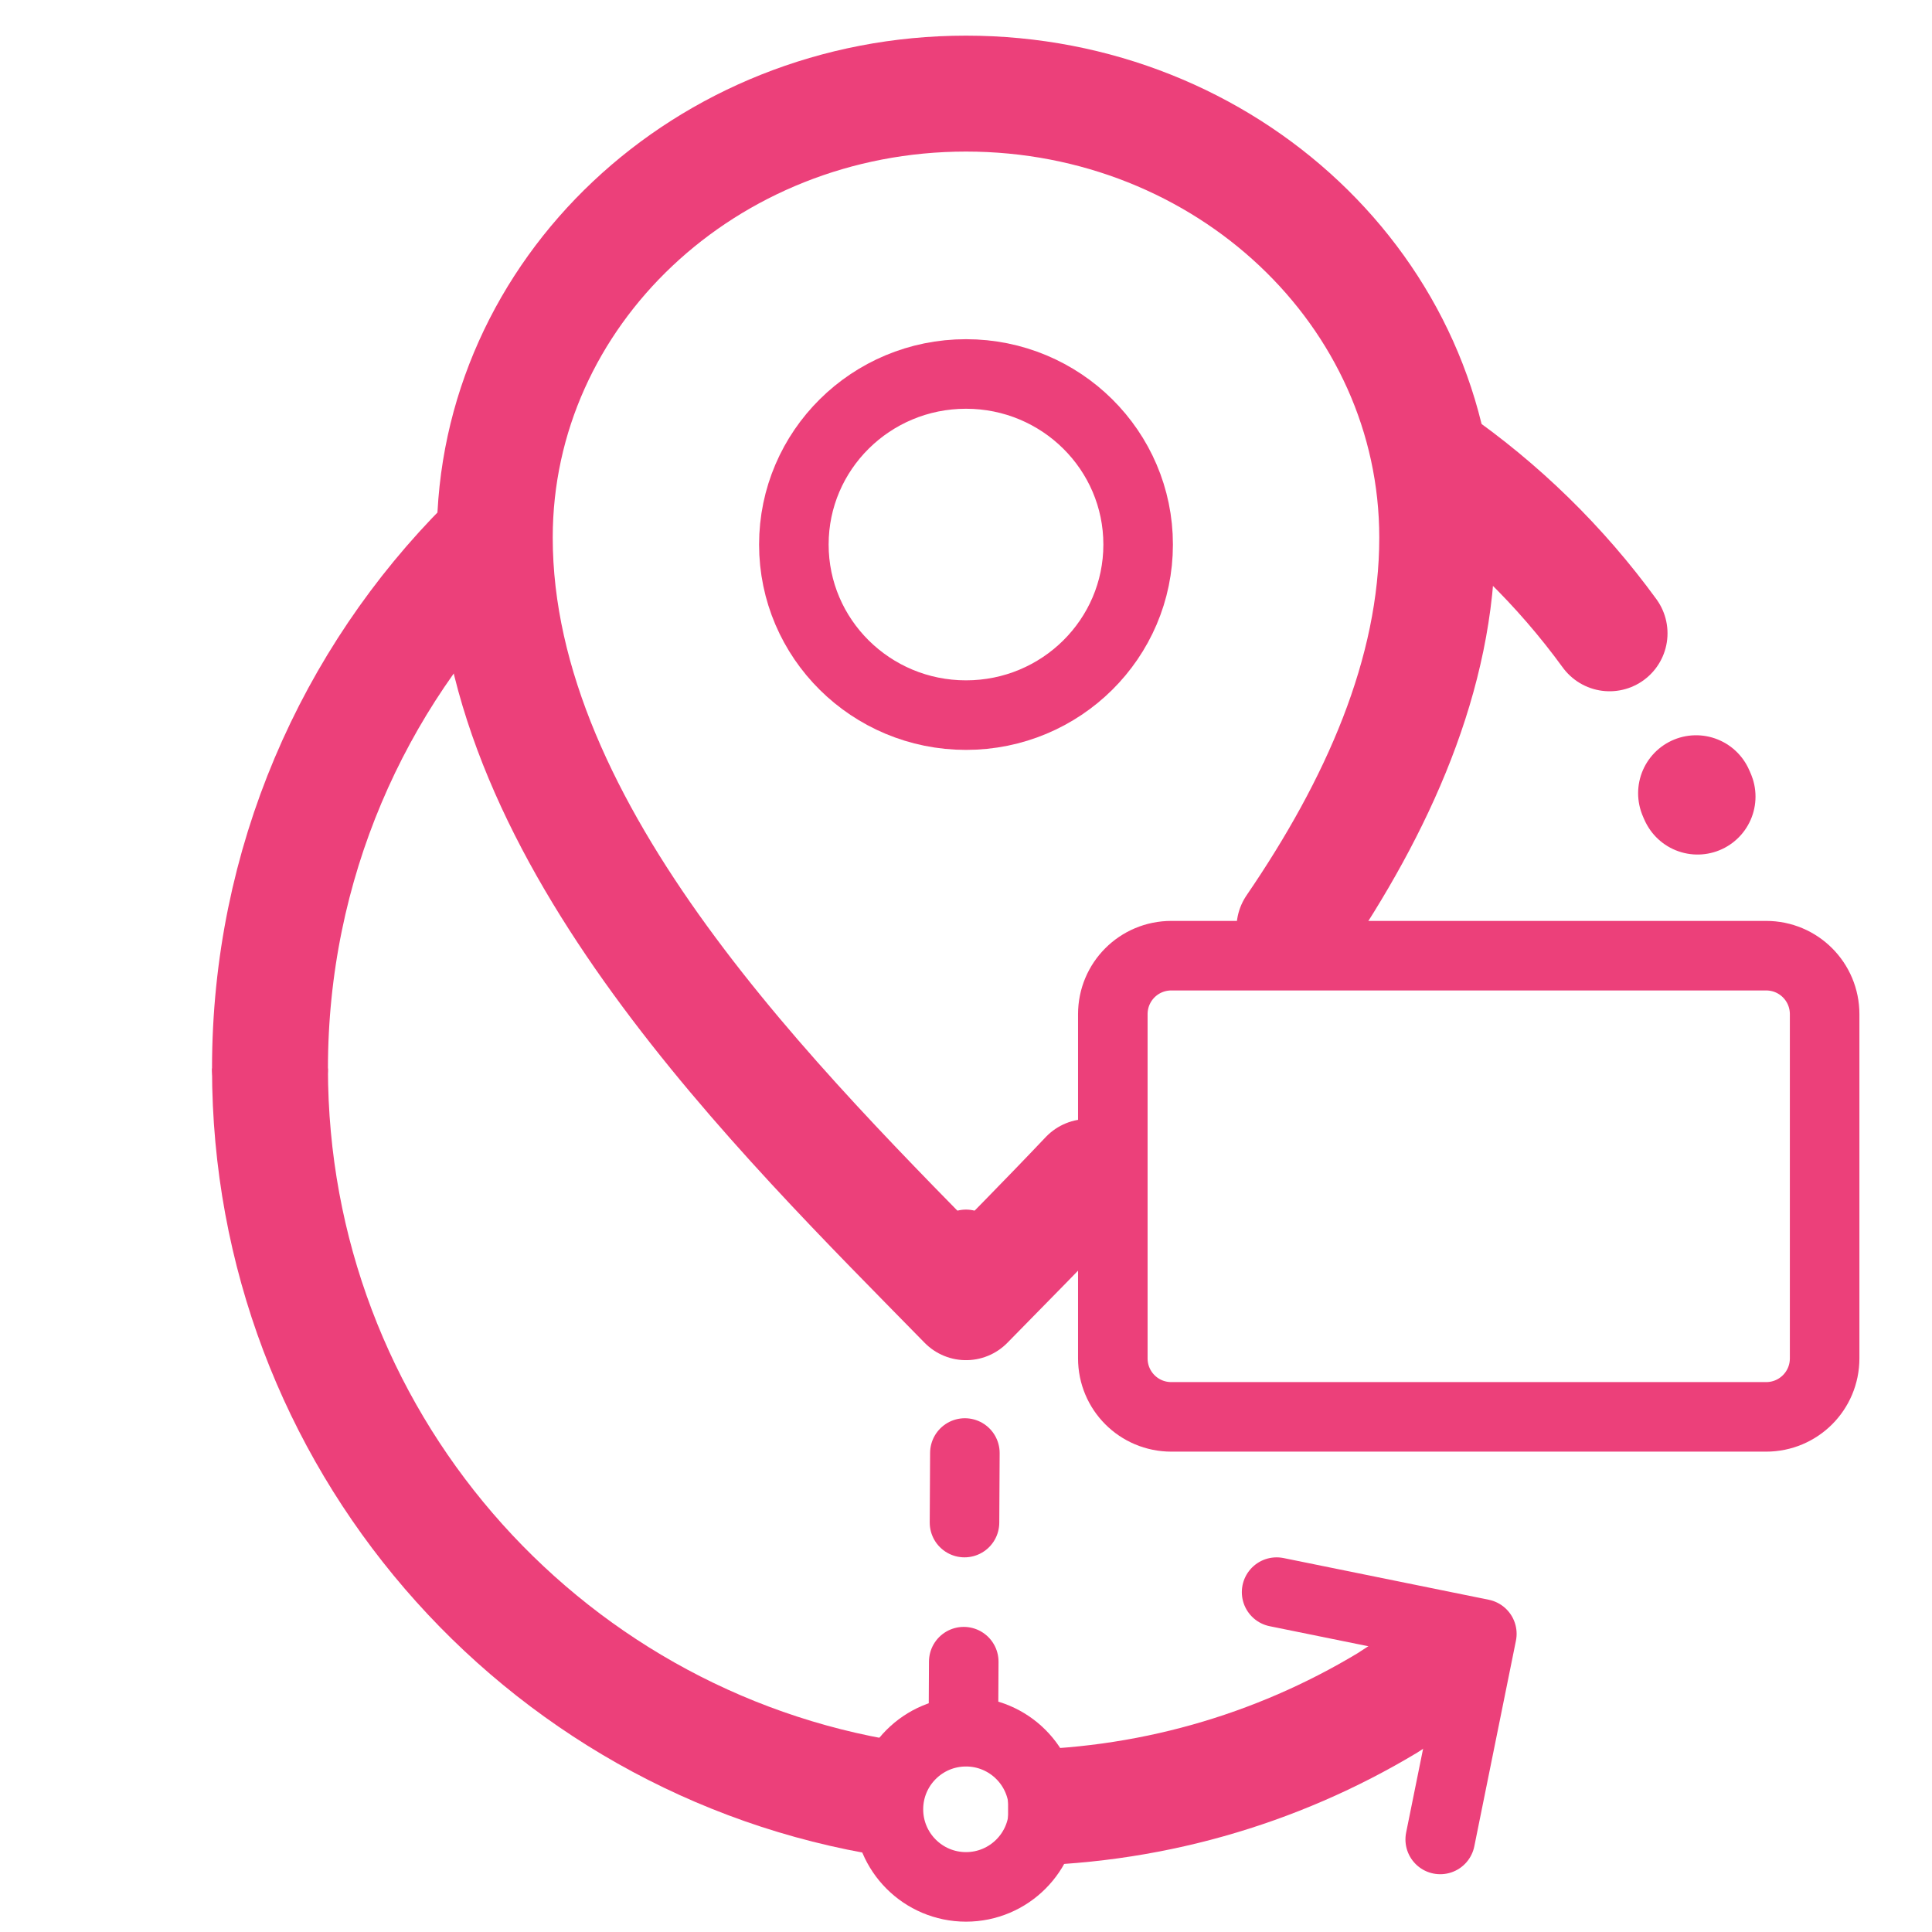
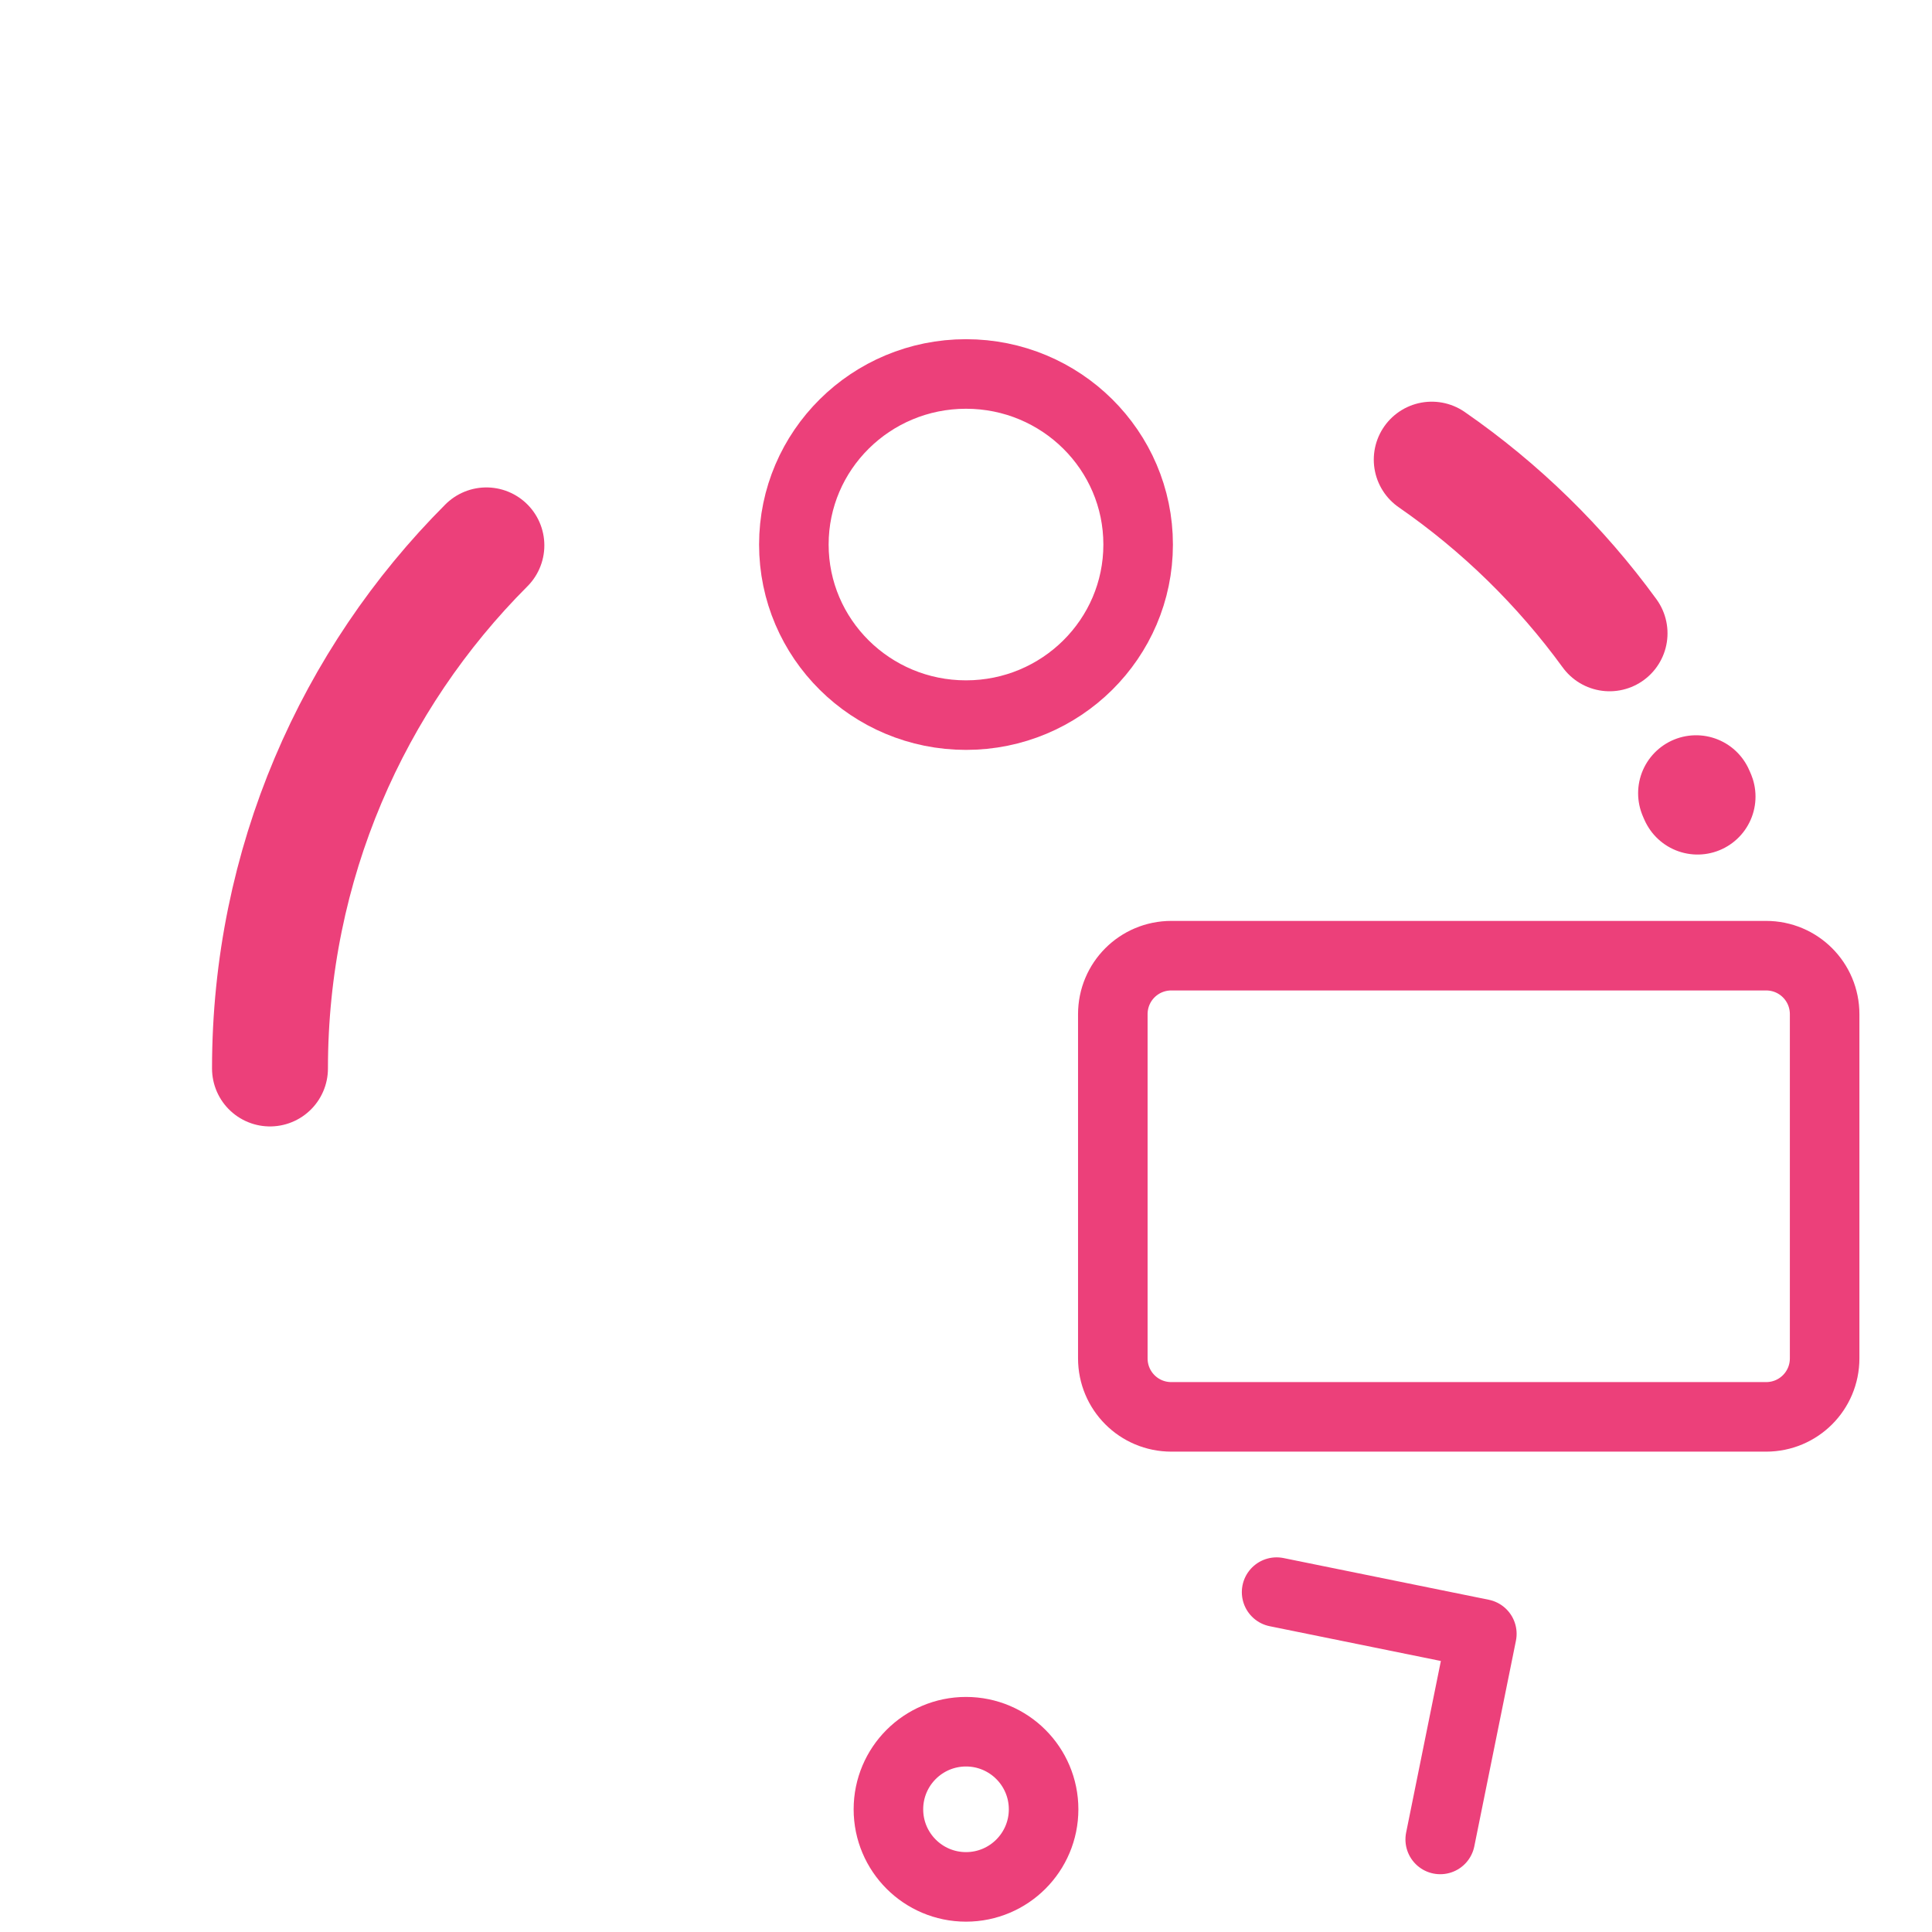
<svg xmlns="http://www.w3.org/2000/svg" xmlns:ns1="http://www.inkscape.org/namespaces/inkscape" xmlns:ns2="http://sodipodi.sourceforge.net/DTD/sodipodi-0.dtd" width="250" height="250" id="svg5141" version="1.1" ns1:version="0.48.2 r9819" ns2:docname="return address.svg">
  <defs id="defs5143" />
  <ns2:namedview id="base" pagecolor="#ffffff" bordercolor="#666666" borderopacity="1.0" ns1:pageopacity="0.0" ns1:pageshadow="2" ns1:zoom="1.4" ns1:cx="139.60936" ns1:cy="54.472845" ns1:document-units="px" ns1:current-layer="layer1" showgrid="false" fit-margin-top="0" fit-margin-left="0" fit-margin-right="0" fit-margin-bottom="0" ns1:window-width="1382" ns1:window-height="869" ns1:window-x="-4" ns1:window-y="-4" ns1:window-maximized="1" />
  <g ns1:label="Layer 1" ns1:groupmode="layer" id="layer1" transform="translate(0,-802.362)">
    <g transform="translate(-2864.223,-4581.159)" id="g5026">
-       <path ns2:nodetypes="cccsc" ns1:connector-curvature="0" id="path3532" d="m 2899.159,5521.781 c 0,47.711 34.854,87.265 80.445,94.502 m 15.064,1.183 c 17.942,0 34.728,-4.956 49.069,-13.577 0.928,-0.558 7.916,-5.238 8.823,-5.826" style="color:#000000;fill:none;stroke:#ec407a;stroke-width:15;stroke-linecap:butt;stroke-linejoin:round;stroke-miterlimit:4;stroke-opacity:1;stroke-dashoffset:0;marker:none;visibility:visible;display:inline;overflow:visible;enable-background:accumulate" />
      <path style="color:#000000;fill:none;stroke:#ec407a;stroke-width:9;stroke-linecap:round;stroke-linejoin:round;stroke-miterlimit:4;stroke-opacity:1;stroke-dasharray:none;stroke-dashoffset:0;marker:none;visibility:visible;display:inline;overflow:visible;enable-background:accumulate" d="m 3029.416,5589.542 26.557,5.396 -5.386,26.606" id="path3534" ns1:connector-curvature="0" ns2:nodetypes="ccc" />
      <path style="color:#000000;fill:none;stroke:#ec407a;stroke-width:15;stroke-linecap:round;stroke-linejoin:round;stroke-miterlimit:4;stroke-opacity:1;stroke-dashoffset:0;marker:none;visibility:visible;display:inline;overflow:visible;enable-background:accumulate" d="m 2899.159,5521.781 c 0,-26.437 10.702,-50.37 28.002,-67.687" id="path3588" ns1:connector-curvature="0" ns2:nodetypes="cc" />
      <path ns2:nodetypes="cccc" ns1:connector-curvature="0" id="path3590" d="m 3083.786,5486.386 c -0.325,-0.772 0.344,0.762 0,0 m -11.287,-20.915 c -6.349,-8.724 -14.135,-16.331 -23.009,-22.473" style="color:#000000;fill:none;stroke:#ec407a;stroke-width:15;stroke-linecap:round;stroke-linejoin:round;stroke-miterlimit:4;stroke-opacity:1;stroke-dashoffset:0;marker:none;visibility:visible;display:inline;overflow:visible;enable-background:accumulate" />
-       <path ns2:nodetypes="cssscc" id="path4624-5" d="m 3031.726,5503.6 c 10.725,-15.695 18.474,-32.787 18.474,-50.516 0,-31.736 -27.293,-57.45 -60.977,-57.45 -33.684,0 -60.977,25.714 -60.977,57.45 0,38.622 36.776,74.221 60.977,98.942 4.877,-4.981 10.264,-10.404 15.757,-16.204" style="color:#000000;fill:none;stroke:#ec407a;stroke-width:15;stroke-linecap:round;stroke-linejoin:round;stroke-miterlimit:4;stroke-opacity:1;stroke-dasharray:none;stroke-dashoffset:0;marker:none;visibility:visible;display:inline;overflow:visible;enable-background:accumulate" ns1:connector-curvature="0" />
      <path id="path4634-5" d="m 3011.498,5453.985 c 0,12.19 -9.973,22.072 -22.275,22.072 -12.302,0 -22.275,-9.882 -22.275,-22.072 0,-12.19 9.973,-22.072 22.275,-22.072 12.302,0 22.275,9.882 22.275,22.072 z" style="color:#000000;fill:none;stroke:#ec407a;stroke-width:9;stroke-linecap:round;stroke-linejoin:round;stroke-miterlimit:4;stroke-opacity:1;stroke-dashoffset:0;marker:none;visibility:visible;display:inline;overflow:visible;enable-background:accumulate" ns1:connector-curvature="0" />
      <path ns1:connector-curvature="0" id="rect3536" d="m 3015.797,5507.186 76.957,0 c 4.197,0 7.576,3.379 7.576,7.576 l 0,44.525 c 0,4.197 -3.379,7.576 -7.576,7.576 l -76.957,0 c -4.197,0 -7.576,-3.379 -7.576,-7.576 l 0,-44.525 c 0,-4.197 3.379,-7.576 7.576,-7.576 z" style="color:#000000;fill:none;stroke:#ec407a;stroke-width:9;stroke-linecap:round;stroke-linejoin:round;stroke-miterlimit:4;stroke-opacity:1;stroke-dashoffset:0;marker:none;visibility:visible;display:inline;overflow:visible;enable-background:accumulate" />
-       <path ns1:connector-curvature="0" id="path4707-6" d="m 2989.223,5544.541 -0.357,66.237" style="color:#000000;fill:none;stroke:#ec407a;stroke-width:9;stroke-linecap:round;stroke-linejoin:round;stroke-miterlimit:4;stroke-opacity:1;stroke-dasharray:9, 18;stroke-dashoffset:0;marker:none;visibility:visible;display:inline;overflow:visible;enable-background:accumulate" ns2:nodetypes="cc" />
      <path style="color:#000000;fill:none;stroke:#ec407a;stroke-width:9;stroke-linecap:round;stroke-linejoin:round;stroke-miterlimit:4;stroke-opacity:1;stroke-dasharray:none;stroke-dashoffset:0;marker:none;visibility:visible;display:inline;overflow:visible;enable-background:accumulate" d="m 2999.264,5617.644 c 0,5.544 -4.496,10.039 -10.04,10.039 -5.545,0 -10.04,-4.495 -10.04,-10.039 0,-5.545 4.495,-10.04 10.04,-10.04 5.545,0 10.04,4.495 10.04,10.04 z" id="path4726-1" ns1:connector-curvature="0" ns1:export-filename="D:\Documents and Settings\Моя папка\Мои\Portfolio\Shark\Новая папка (10)\12.png" ns1:export-xdpi="90" ns1:export-ydpi="90" />
    </g>
  </g>
</svg>